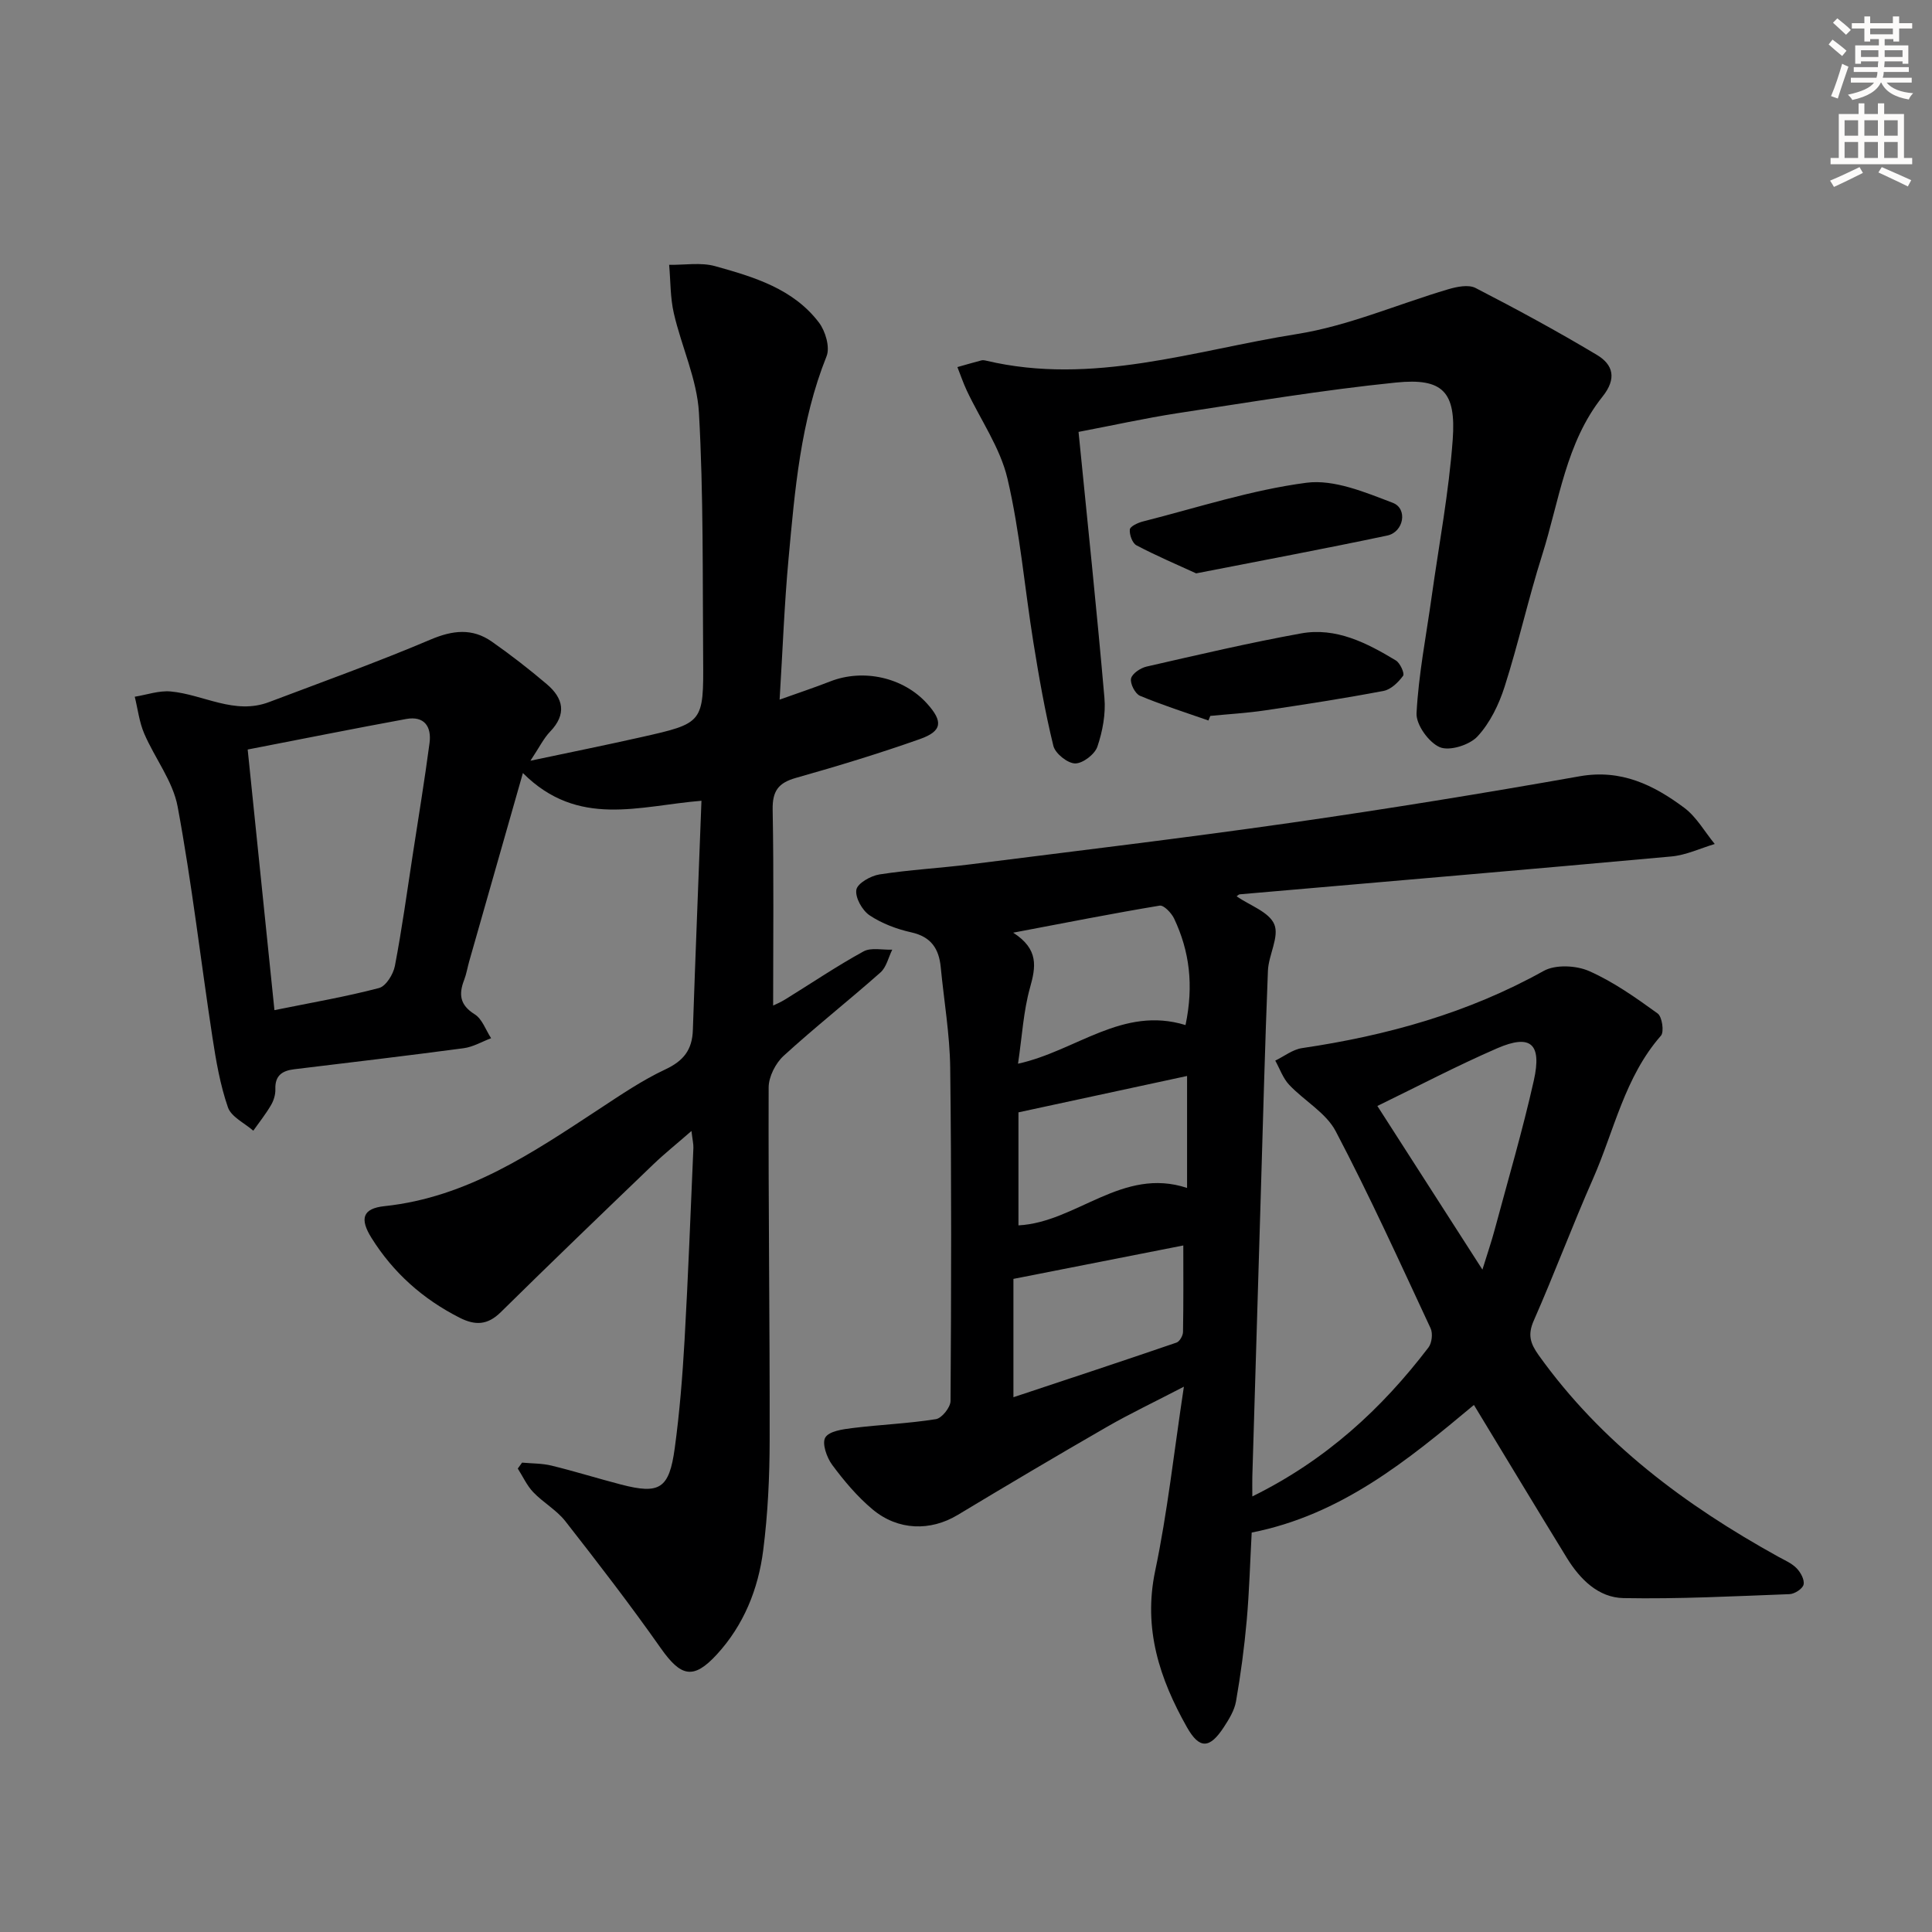
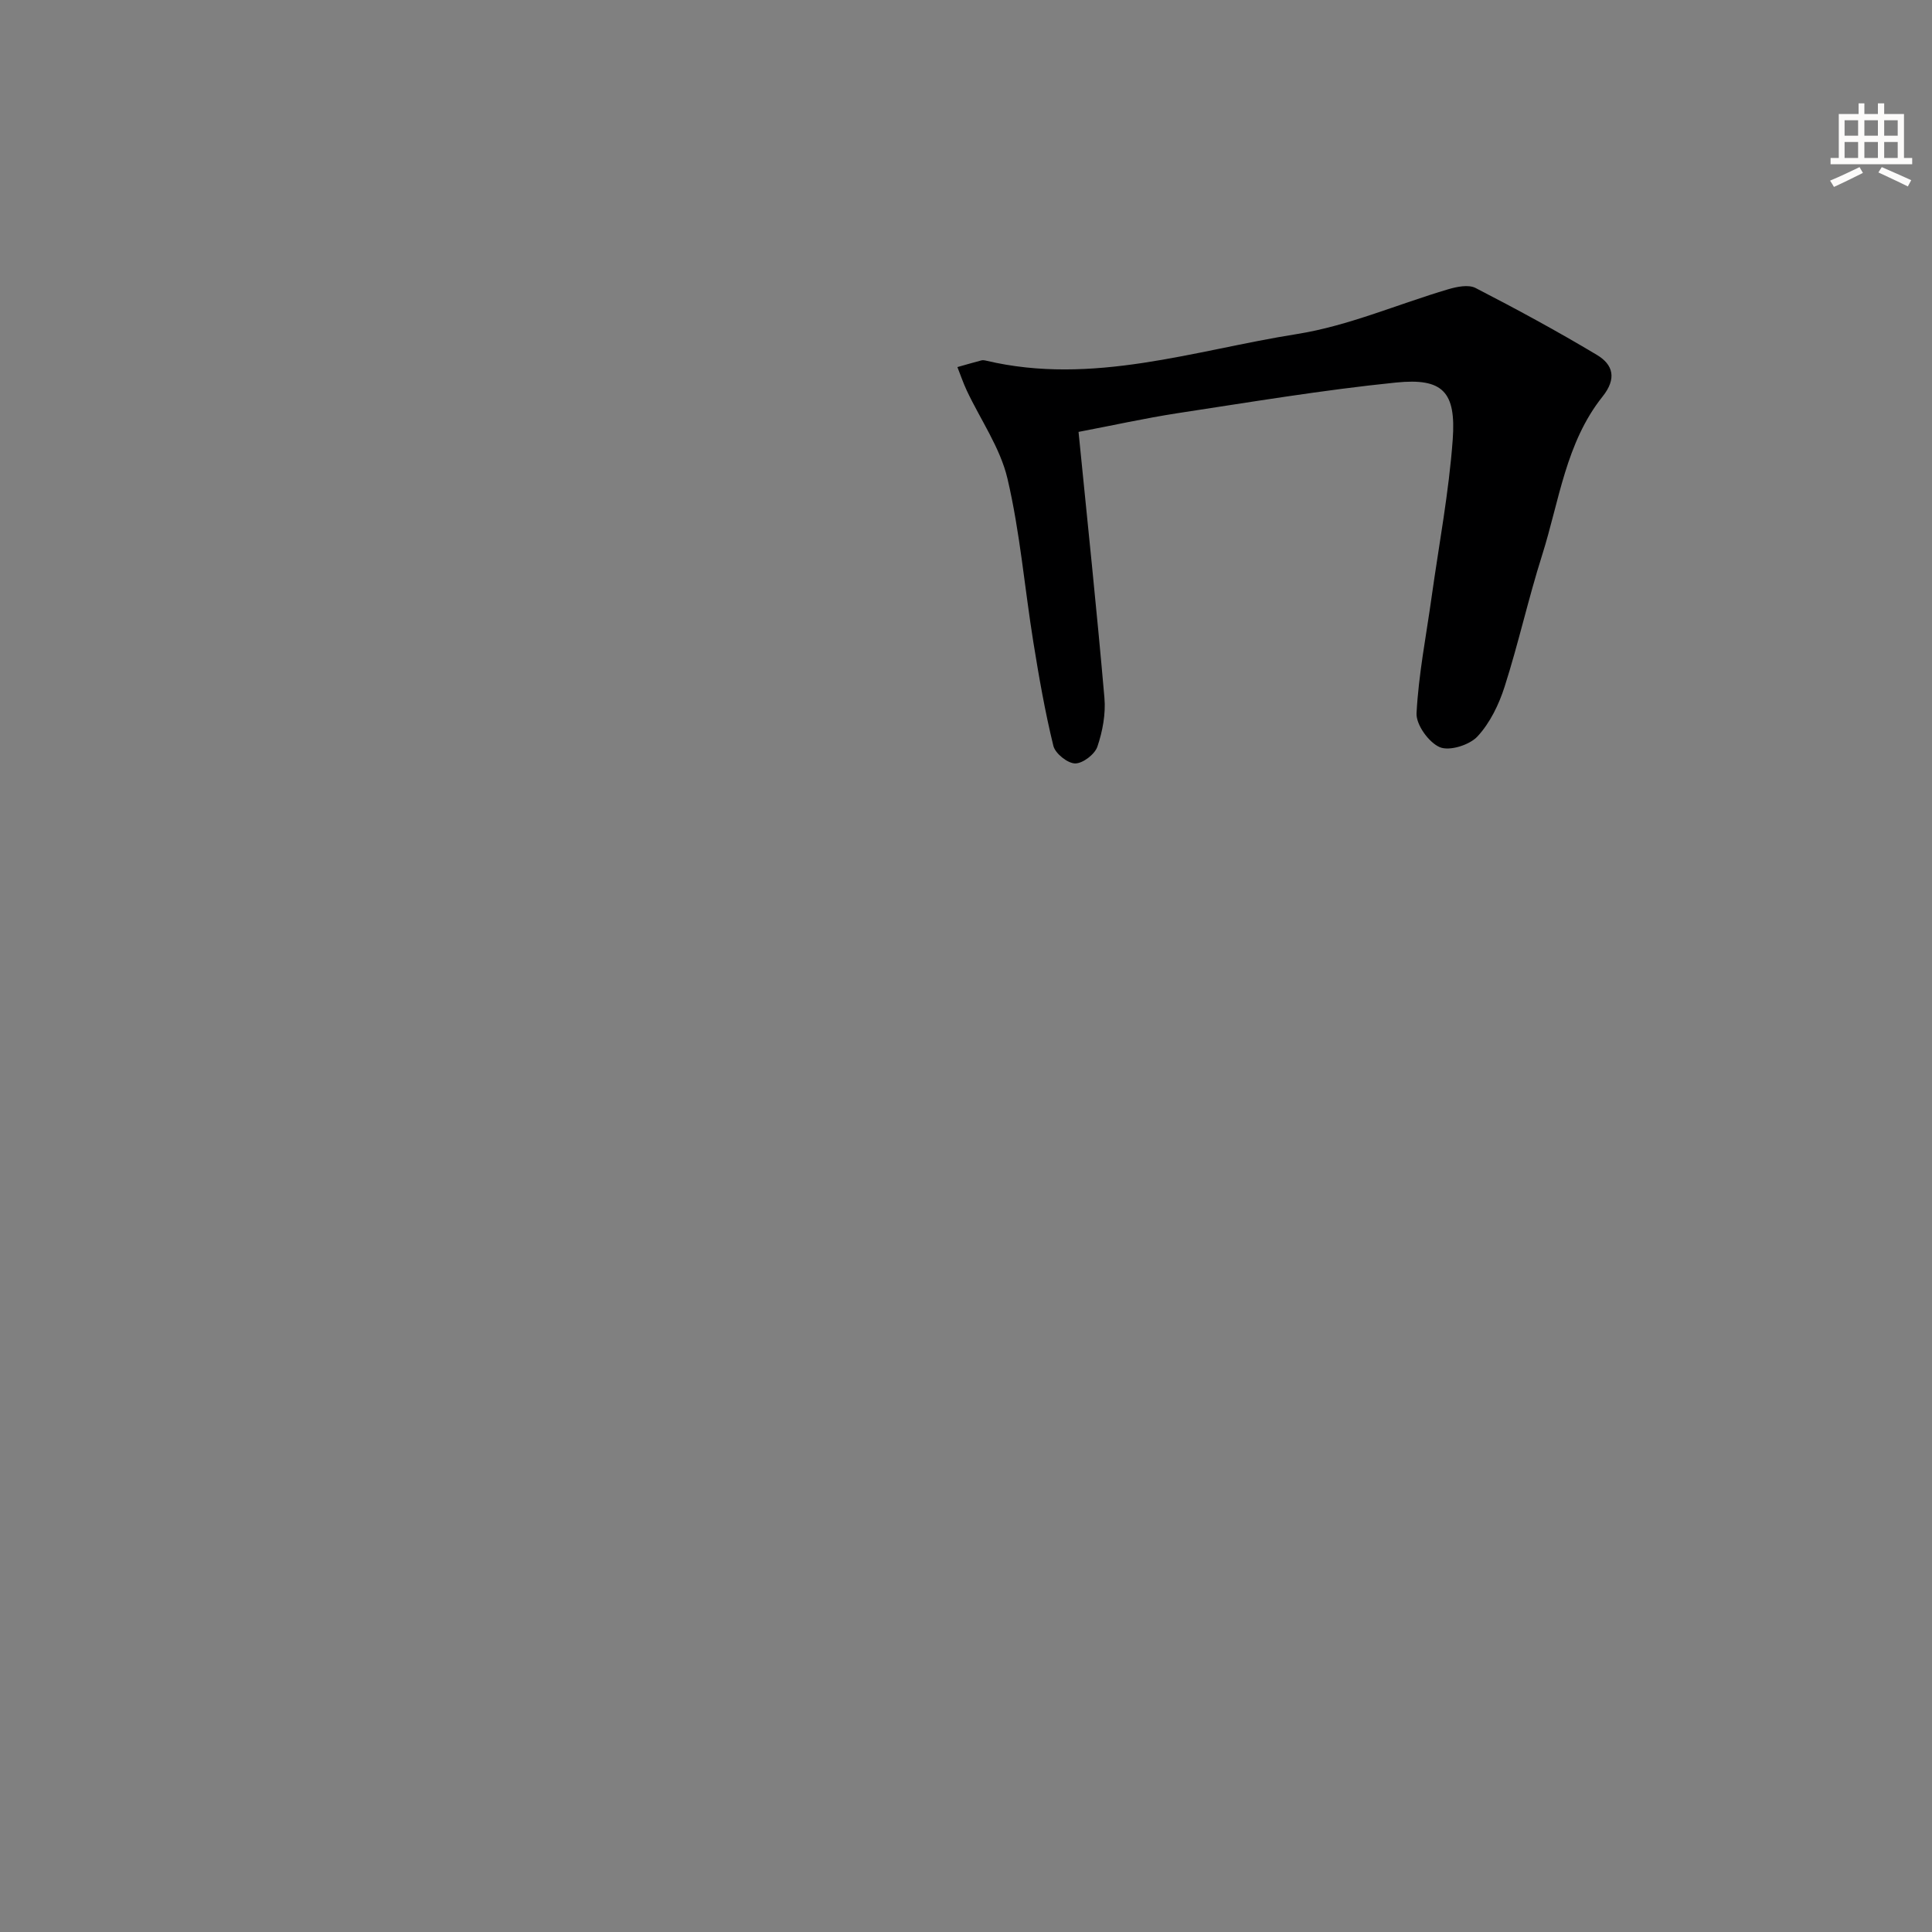
<svg xmlns="http://www.w3.org/2000/svg" enable-background="new 0 0 400 400" viewBox="0 0 400 400">
  <rect x="0" y="0" width="400" height="400" fill="#808080" stroke="none" />
  <g fill="#000001">
-     <path d="m259.28 309.82c15.25-7.51 26.77-18.13 36.47-30.84.71-.93.93-2.92.44-3.97-6.38-13.68-12.63-27.45-19.65-40.81-2.01-3.82-6.51-6.29-9.63-9.6-1.29-1.37-1.94-3.32-2.88-5.01 1.84-.89 3.61-2.31 5.54-2.59 17.56-2.59 34.38-7.26 50.03-15.98 2.44-1.36 6.73-1.15 9.41.03 5.05 2.23 9.68 5.52 14.19 8.78.92.66 1.38 3.81.68 4.6-7.51 8.56-9.66 19.61-14.05 29.59-4.29 9.72-8.01 19.7-12.29 29.42-1.28 2.91-.71 4.7 1.02 7.13 12.99 18.17 30.35 31.07 49.63 41.74 1.31.72 2.77 1.34 3.78 2.38.83.85 1.67 2.38 1.44 3.38-.19.86-1.85 1.94-2.9 1.98-11.45.43-22.92 1.03-34.37.82-5.24-.1-9.03-3.92-11.75-8.34-6.35-10.34-12.61-20.74-19.23-31.65-13.73 11.47-27.48 22.76-46.01 26.42-.33 6.01-.49 12.12-1.03 18.19-.5 5.61-1.25 11.22-2.22 16.77-.33 1.88-1.46 3.71-2.54 5.36-2.89 4.41-5.01 4.61-7.63-.04-5.63-9.98-9.08-20.35-6.57-32.32 2.55-12.12 3.88-24.5 5.95-38.16-6.33 3.29-11.25 5.62-15.95 8.33-10.37 5.97-20.66 12.07-30.91 18.24-5.57 3.35-12.3 3.27-17.61-1.18-3.15-2.64-5.88-5.88-8.34-9.2-1.13-1.52-2.16-4.46-1.43-5.67.8-1.33 3.64-1.71 5.66-1.96 5.74-.71 11.54-.93 17.24-1.84 1.22-.19 3.02-2.44 3.03-3.76.15-22.99.21-45.99-.07-68.98-.09-6.95-1.29-13.88-1.96-20.83-.37-3.81-1.97-6.29-6.07-7.21-3.02-.67-6.11-1.83-8.66-3.53-1.52-1.02-3.02-3.68-2.74-5.3.23-1.33 2.98-2.89 4.79-3.17 6.23-.97 12.56-1.3 18.82-2.09 22.08-2.79 44.18-5.43 66.2-8.58 20.03-2.87 40.01-6.12 59.94-9.65 8.58-1.52 15.32 1.8 21.65 6.52 2.55 1.9 4.24 4.97 6.32 7.5-2.98.89-5.92 2.3-8.96 2.58-29.78 2.72-59.58 5.24-89.38 7.84-.25.02-.47.3-.65.42 2.72 1.88 6.73 3.23 7.8 5.8 1.07 2.56-1.19 6.34-1.32 9.61-.62 15.47-1.01 30.94-1.48 46.41-.59 19.45-1.17 38.9-1.75 58.35-.03 1.15 0 2.28 0 4.07zm-13.83-97.59c1.73-8.27.82-15.32-2.36-22.05-.55-1.16-2.14-2.82-2.99-2.68-9.72 1.61-19.39 3.53-30.33 5.6 5.36 3.45 4.68 7.1 3.48 11.4-1.36 4.85-1.63 10.01-2.48 15.73 12.08-2.66 21.65-12.01 34.68-8zm-.46 45.63c-11.57 2.28-23.09 4.54-35.17 6.92v24.5c11.32-3.76 22.56-7.47 33.76-11.31.65-.22 1.34-1.44 1.35-2.2.11-6.11.06-12.22.06-17.91zm61.93 5c1.05-3.39 1.89-5.84 2.56-8.35 2.75-10.25 5.76-20.45 8.08-30.8 1.71-7.65-.66-9.67-7.57-6.68-8.36 3.63-16.45 7.88-24.82 11.95 6.88 10.72 14.04 21.87 21.75 33.88zm-61.15-40.09c-11.53 2.49-22.73 4.9-34.91 7.53v23.4c12.01-.63 21.52-12.18 34.91-7.75 0-8.19 0-15.81 0-23.18z" />
-     <path d="m145.23 165.79c-12.88 1.04-25.52 5.7-36.97-5.74-3.88 13.6-7.51 26.3-11.12 39-.36 1.27-.57 2.6-1.04 3.83-1.16 2.99-.9 5.2 2.18 7.12 1.56.97 2.29 3.26 3.4 4.95-1.89.71-3.73 1.81-5.68 2.07-11.69 1.56-23.4 2.94-35.11 4.36-2.46.3-3.98 1.3-3.88 4.12.04 1.11-.34 2.36-.91 3.32-1.08 1.84-2.42 3.53-3.66 5.28-1.81-1.59-4.57-2.86-5.25-4.84-1.61-4.65-2.46-9.61-3.21-14.51-2.43-15.91-4.26-31.93-7.2-47.74-.98-5.29-4.74-10.03-6.93-15.15-1.02-2.38-1.32-5.06-1.95-7.61 2.48-.4 5.01-1.31 7.44-1.09 6.8.63 13.21 4.91 20.36 2.2 11.18-4.23 22.44-8.27 33.43-12.94 4.6-1.95 8.64-2.41 12.68.41 3.93 2.75 7.74 5.71 11.4 8.82 3.42 2.9 4.18 6.19.69 9.82-1.34 1.39-2.22 3.23-4.08 6.03 8.46-1.79 15.7-3.25 22.89-4.87 12.9-2.9 12.97-2.94 12.87-16.24-.13-16.98.08-33.99-.87-50.92-.39-6.94-3.61-13.69-5.2-20.61-.75-3.25-.67-6.68-.97-10.03 3.19.05 6.57-.55 9.54.28 8 2.23 16.16 4.66 21.48 11.68 1.34 1.77 2.32 5.11 1.57 6.97-5.41 13.49-6.56 27.72-7.87 41.92-.87 9.4-1.21 18.85-1.85 29.17 3.79-1.36 7.16-2.47 10.45-3.76 6.88-2.7 15.17-.86 20.07 4.57 3.35 3.71 3.18 5.71-1.48 7.36-8.44 2.98-17.03 5.6-25.65 8.03-3.66 1.03-4.9 2.73-4.83 6.58.25 13.47.1 26.94.1 40.56.42-.21 1.54-.67 2.55-1.3 5.38-3.32 10.63-6.88 16.16-9.91 1.57-.86 3.94-.28 5.95-.36-.79 1.59-1.2 3.61-2.43 4.71-6.6 5.85-13.55 11.32-20.06 17.27-1.67 1.53-3.09 4.32-3.1 6.54-.08 24.32.25 48.65.21 72.97-.01 7.63-.37 15.32-1.34 22.89-1.02 8.01-4.03 15.48-9.6 21.54-4.87 5.3-7.45 4.6-11.61-1.31-6.3-8.96-13-17.65-19.75-26.28-1.81-2.31-4.58-3.85-6.64-6-1.33-1.39-2.15-3.25-3.21-4.9.3-.41.6-.82.89-1.23 2.04.19 4.13.14 6.1.62 4.83 1.18 9.59 2.67 14.4 3.92 7.98 2.07 9.96.9 11.11-7.54 1.01-7.4 1.6-14.87 2.03-22.33.75-13.27 1.25-26.56 1.83-39.84.03-.78-.17-1.56-.4-3.49-3.07 2.68-5.59 4.69-7.91 6.92-10.57 10.15-21.14 20.31-31.58 30.6-2.72 2.68-5.26 2.78-8.49 1.15-7.62-3.86-13.76-9.32-18.27-16.54-2.47-3.96-1.86-6.09 2.7-6.57 17.12-1.81 30.7-11.08 44.47-20.12 4.44-2.92 8.89-5.95 13.67-8.19 3.78-1.77 5.57-4.06 5.7-8.16.53-15.65 1.17-31.26 1.78-47.46zm-93.95-10.61c1.88 18.26 3.69 35.94 5.54 53.96 7.79-1.58 14.8-2.78 21.65-4.58 1.44-.38 2.96-2.85 3.29-4.58 1.46-7.64 2.52-15.36 3.7-23.06 1.18-7.69 2.45-15.37 3.47-23.08.45-3.4-1.08-5.67-4.84-4.98-10.86 1.99-21.7 4.17-32.81 6.32z" />
    <path d="m223.3 89.42c1.86 18.73 3.78 36.89 5.36 55.07.29 3.32-.38 6.92-1.46 10.1-.54 1.59-3.04 3.5-4.62 3.47-1.57-.03-4.1-2.06-4.49-3.63-1.73-7.06-2.98-14.25-4.14-21.44-1.82-11.29-2.76-22.78-5.36-33.88-1.5-6.39-5.57-12.17-8.43-18.25-.74-1.58-1.3-3.24-1.94-4.86 1.65-.46 3.29-.95 4.95-1.38.31-.08.67-.03.99.05 22.04 5.22 43.1-2.14 64.36-5.51 10.66-1.69 20.87-6.19 31.32-9.27 1.79-.53 4.19-1.02 5.65-.27 8.5 4.38 16.93 8.95 25.13 13.86 3.38 2.02 4.15 4.9 1.16 8.64-7.61 9.54-8.96 21.64-12.5 32.81-2.85 8.99-4.89 18.24-7.76 27.22-1.18 3.7-3.03 7.53-5.62 10.32-1.65 1.78-5.78 3.08-7.8 2.23-2.28-.97-4.94-4.66-4.82-7.03.42-8.08 2.01-16.09 3.13-24.13 1.52-10.84 3.57-21.64 4.36-32.53.72-9.92-2.07-12.79-11.74-11.81-15.17 1.54-30.24 4.07-45.32 6.36-6.7 1.04-13.32 2.51-20.41 3.86z" />
-     <path d="m250.19 149.17c-4.74-1.66-9.53-3.18-14.16-5.11-1.01-.42-2.08-2.52-1.86-3.57.22-1.03 1.95-2.19 3.21-2.48 10.64-2.43 21.27-4.93 32-6.87 7.24-1.31 13.61 1.97 19.62 5.6.88.53 1.85 2.7 1.5 3.17-.98 1.34-2.51 2.84-4.03 3.13-8.13 1.55-16.32 2.81-24.51 4.03-3.77.56-7.58.78-11.38 1.15-.12.31-.25.63-.39.95z" />
-     <path d="m247.65 118.71c-3.84-1.76-8.18-3.61-12.35-5.8-.86-.45-1.49-2.22-1.38-3.29.07-.65 1.69-1.4 2.73-1.66 11.24-2.85 22.39-6.51 33.82-8.01 5.72-.75 12.16 1.97 17.88 4.15 3.16 1.2 2.29 6.06-1.14 6.78-12.83 2.71-25.71 5.12-39.56 7.83z" />
  </g>
-   <path d="m378.6 9.2.8-1c.9.7 1.9 1.4 2.9 2.3l-.9 1.1c-1.1-.9-2-1.7-2.8-2.4zm.5 10.7c.9-2.1 1.6-4.3 2.3-6.7.4.2.8.4 1.3.6-.7 2.1-1.5 4.3-2.2 6.6zm.4-15.2.9-.9c1 .8 2 1.6 2.8 2.4l-1 1c-1-.9-1.9-1.8-2.7-2.5zm12.5-1.3h1.2v1.4h2.7v1.1h-2.7v2.7h-1.2v-.5h-1.8v1.3h4.9v3.8h-1.2v-.5h-3.7c0 .4-.1.9-.1 1.2h5.1v1h-5.2c0 .5-.1.9-.2 1.2h6v1h-5.2c1.1 1.3 2.9 2 5.5 2.2-.4.4-.7.8-.9 1.3-2.9-.5-4.8-1.6-5.7-3.5h-.1c-.8 1.7-2.7 2.9-5.9 3.6-.2-.4-.6-.8-.9-1.1 2.8-.6 4.6-1.4 5.4-2.5h-4.8v-1h5.3c.1-.3.2-.7.2-1.2h-4.9v-1h5c0-.4 0-.8.1-1.2h-3.6v.5h-1.2v-3.8h4.9v-1.3h-1.8v.5h-1.2v-2.7h-2.6v-1.1h2.6v-1.4h1.2v1.4h4.7v-1.4zm-6.7 8.4h3.6c0-.4 0-.9 0-1.4h-3.6zm1.9-4.7h4.7v-1.2h-4.7zm6.7 3.3h-3.7v1.4h3.7z" fill="#fcfbfa" />
  <path d="m384.7 21.4h1.3v2.2h2.8v-2.2h1.3v2.2h4.1v9.1h1.7v1.3h-16.9v-1.3h1.7v-9.1h4.1v-2.2zm.3 13.2.7 1.2c-1.8.9-3.8 1.9-6 2.9-.2-.4-.5-.8-.8-1.3 2.4-1 4.4-2 6.1-2.8zm-3.1-6.5h2.8v-3.2h-2.8zm0 4.6h2.8v-3.3h-2.8zm4.1-4.6h2.8v-3.2h-2.8zm0 4.6h2.8v-3.3h-2.8zm3.6 1.9c2.1.9 4.1 1.8 6.1 2.7l-.7 1.3c-2.2-1.1-4.2-2-6.1-2.9zm3.3-9.7h-2.8v3.2h2.8zm-2.8 7.8h2.8v-3.3h-2.8z" fill="#fcfbfa" />
</svg>